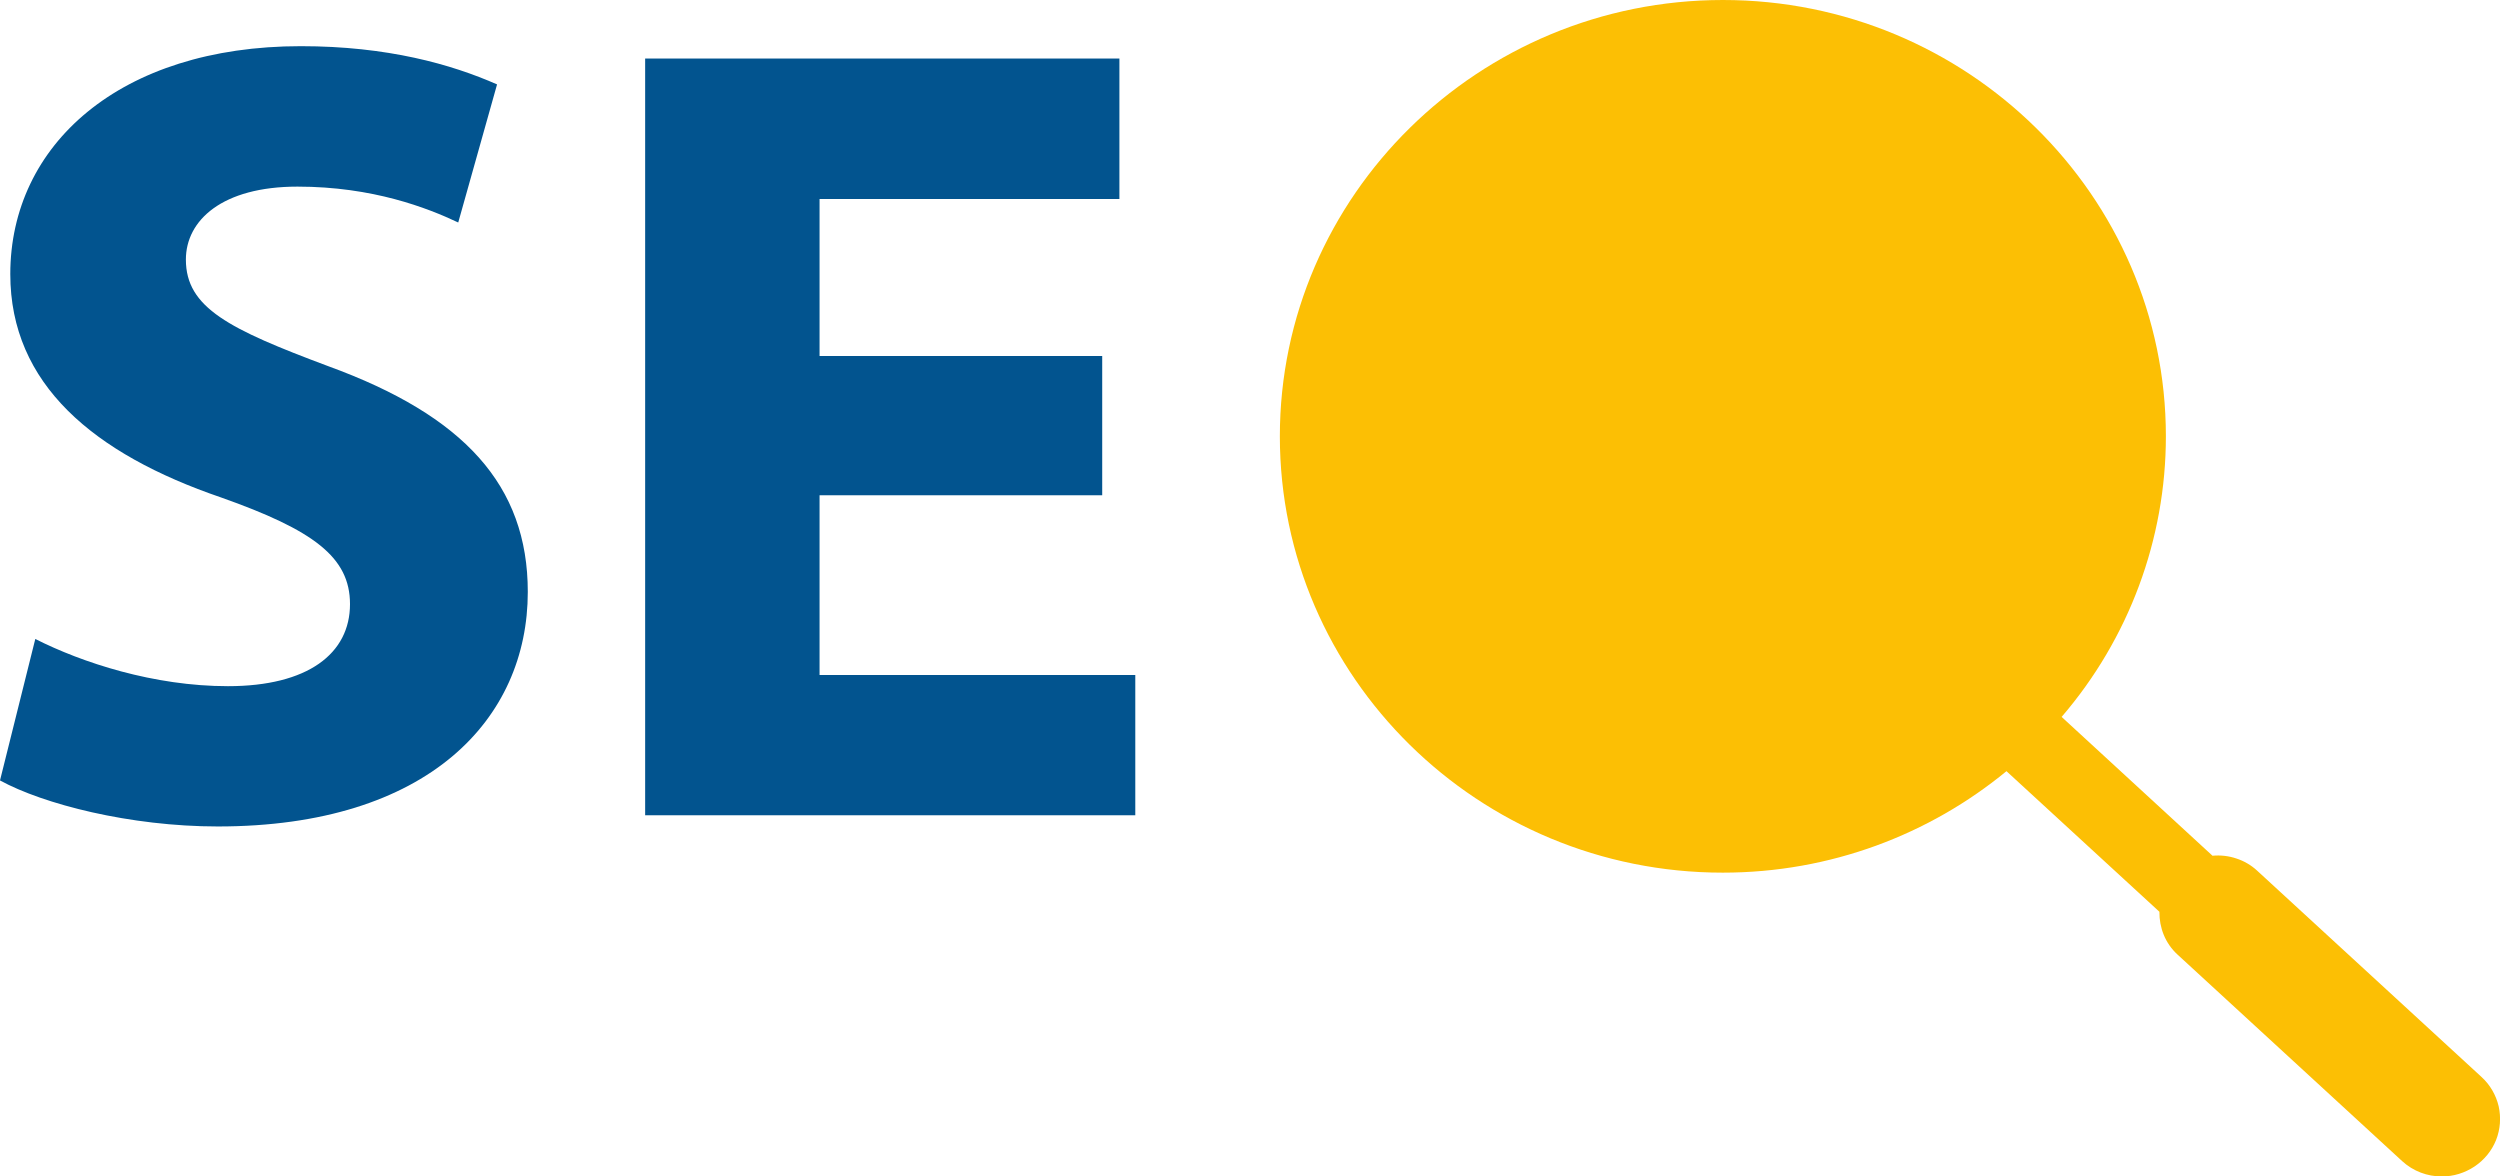
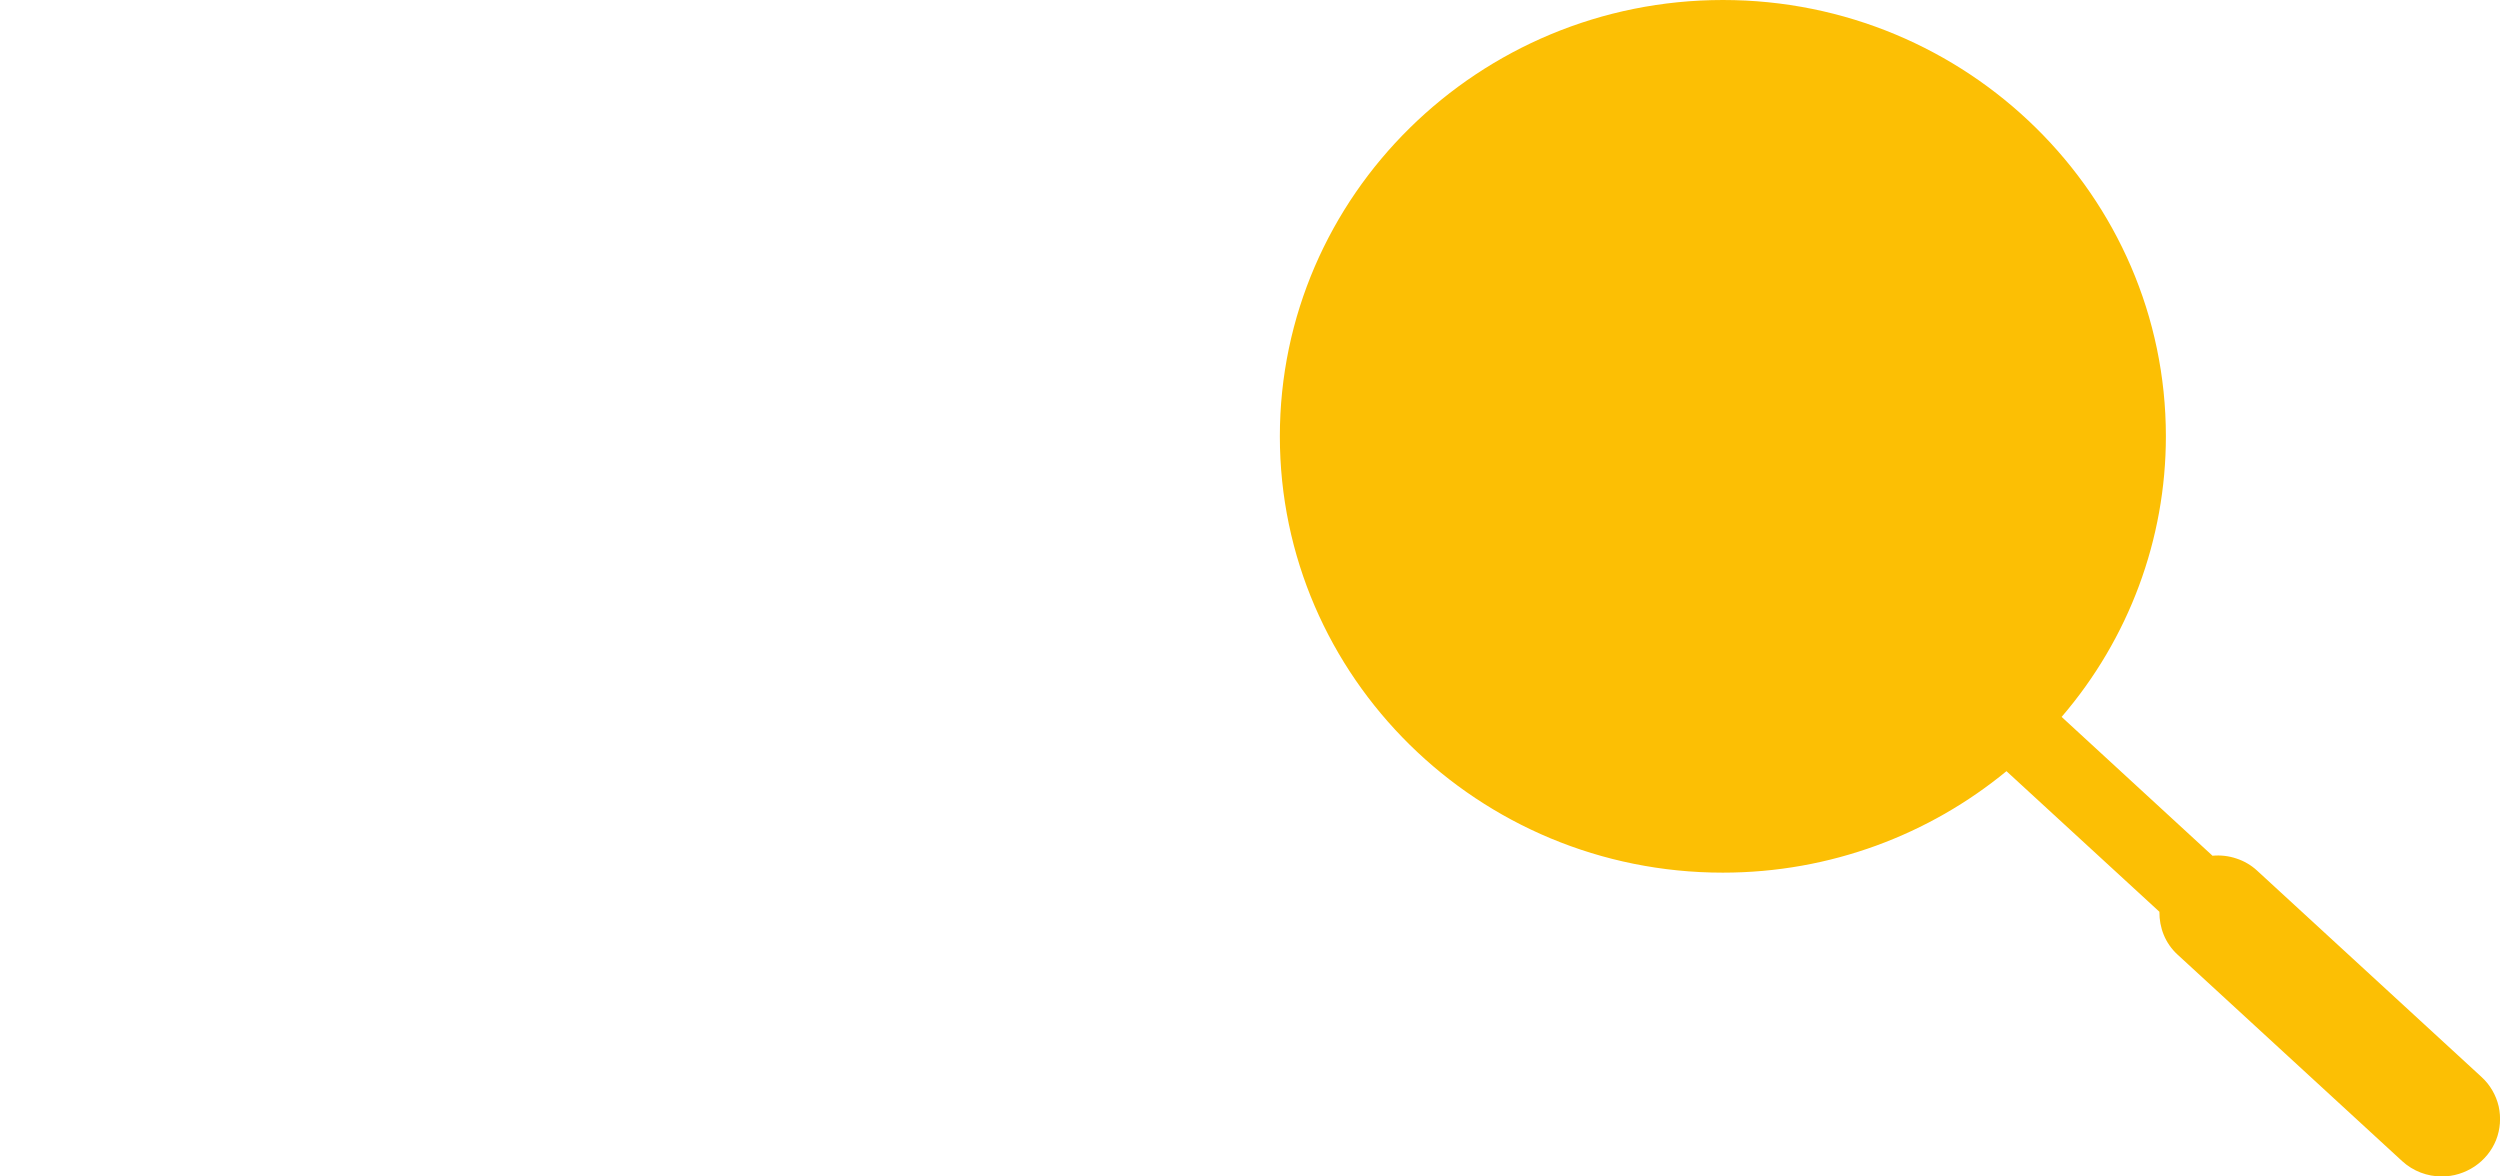
<svg xmlns="http://www.w3.org/2000/svg" width="17" height="8" viewBox="0 0 17 8" fill="none">
-   <path d="M1.55 4.666C1.046 4.666 0.558 4.506 0.24 4.345L0 5.307C0.294 5.468 0.884 5.62 1.481 5.62C2.915 5.62 3.589 4.887 3.589 4.025C3.589 3.299 3.154 2.826 2.232 2.49C1.558 2.238 1.264 2.093 1.264 1.765C1.264 1.498 1.511 1.269 2.023 1.269C2.535 1.269 2.907 1.414 3.116 1.513L3.38 0.574C3.069 0.437 2.635 0.314 2.046 0.314C0.814 0.314 0.07 0.986 0.07 1.864C0.07 2.612 0.636 3.086 1.504 3.383C2.131 3.605 2.38 3.788 2.38 4.108C2.38 4.445 2.093 4.666 1.55 4.666ZM7.72 4.59H5.573V3.368H7.495V2.421H5.573V1.353H7.612V0.398H4.387V5.544H7.72V4.59Z" fill="#02548F" />
  <path d="M13.644 5.244C13.121 5.674 12.448 5.934 11.715 5.934C10.054 5.934 8.703 4.604 8.703 2.967C8.703 1.331 10.055 0 11.716 0C13.377 0 14.728 1.331 14.728 2.967C14.728 3.666 14.477 4.342 14.019 4.875L15.045 5.819C15.1 5.814 15.155 5.82 15.208 5.838C15.26 5.855 15.308 5.883 15.348 5.92L16.875 7.324C16.933 7.377 16.973 7.447 16.991 7.523C17.008 7.6 17.002 7.68 16.973 7.753C16.944 7.825 16.893 7.888 16.827 7.932C16.761 7.976 16.684 8 16.604 8C16.507 8 16.41 7.965 16.334 7.895L14.807 6.491C14.722 6.413 14.683 6.307 14.684 6.2L13.644 5.244Z" fill="#FCBF04" />
</svg>